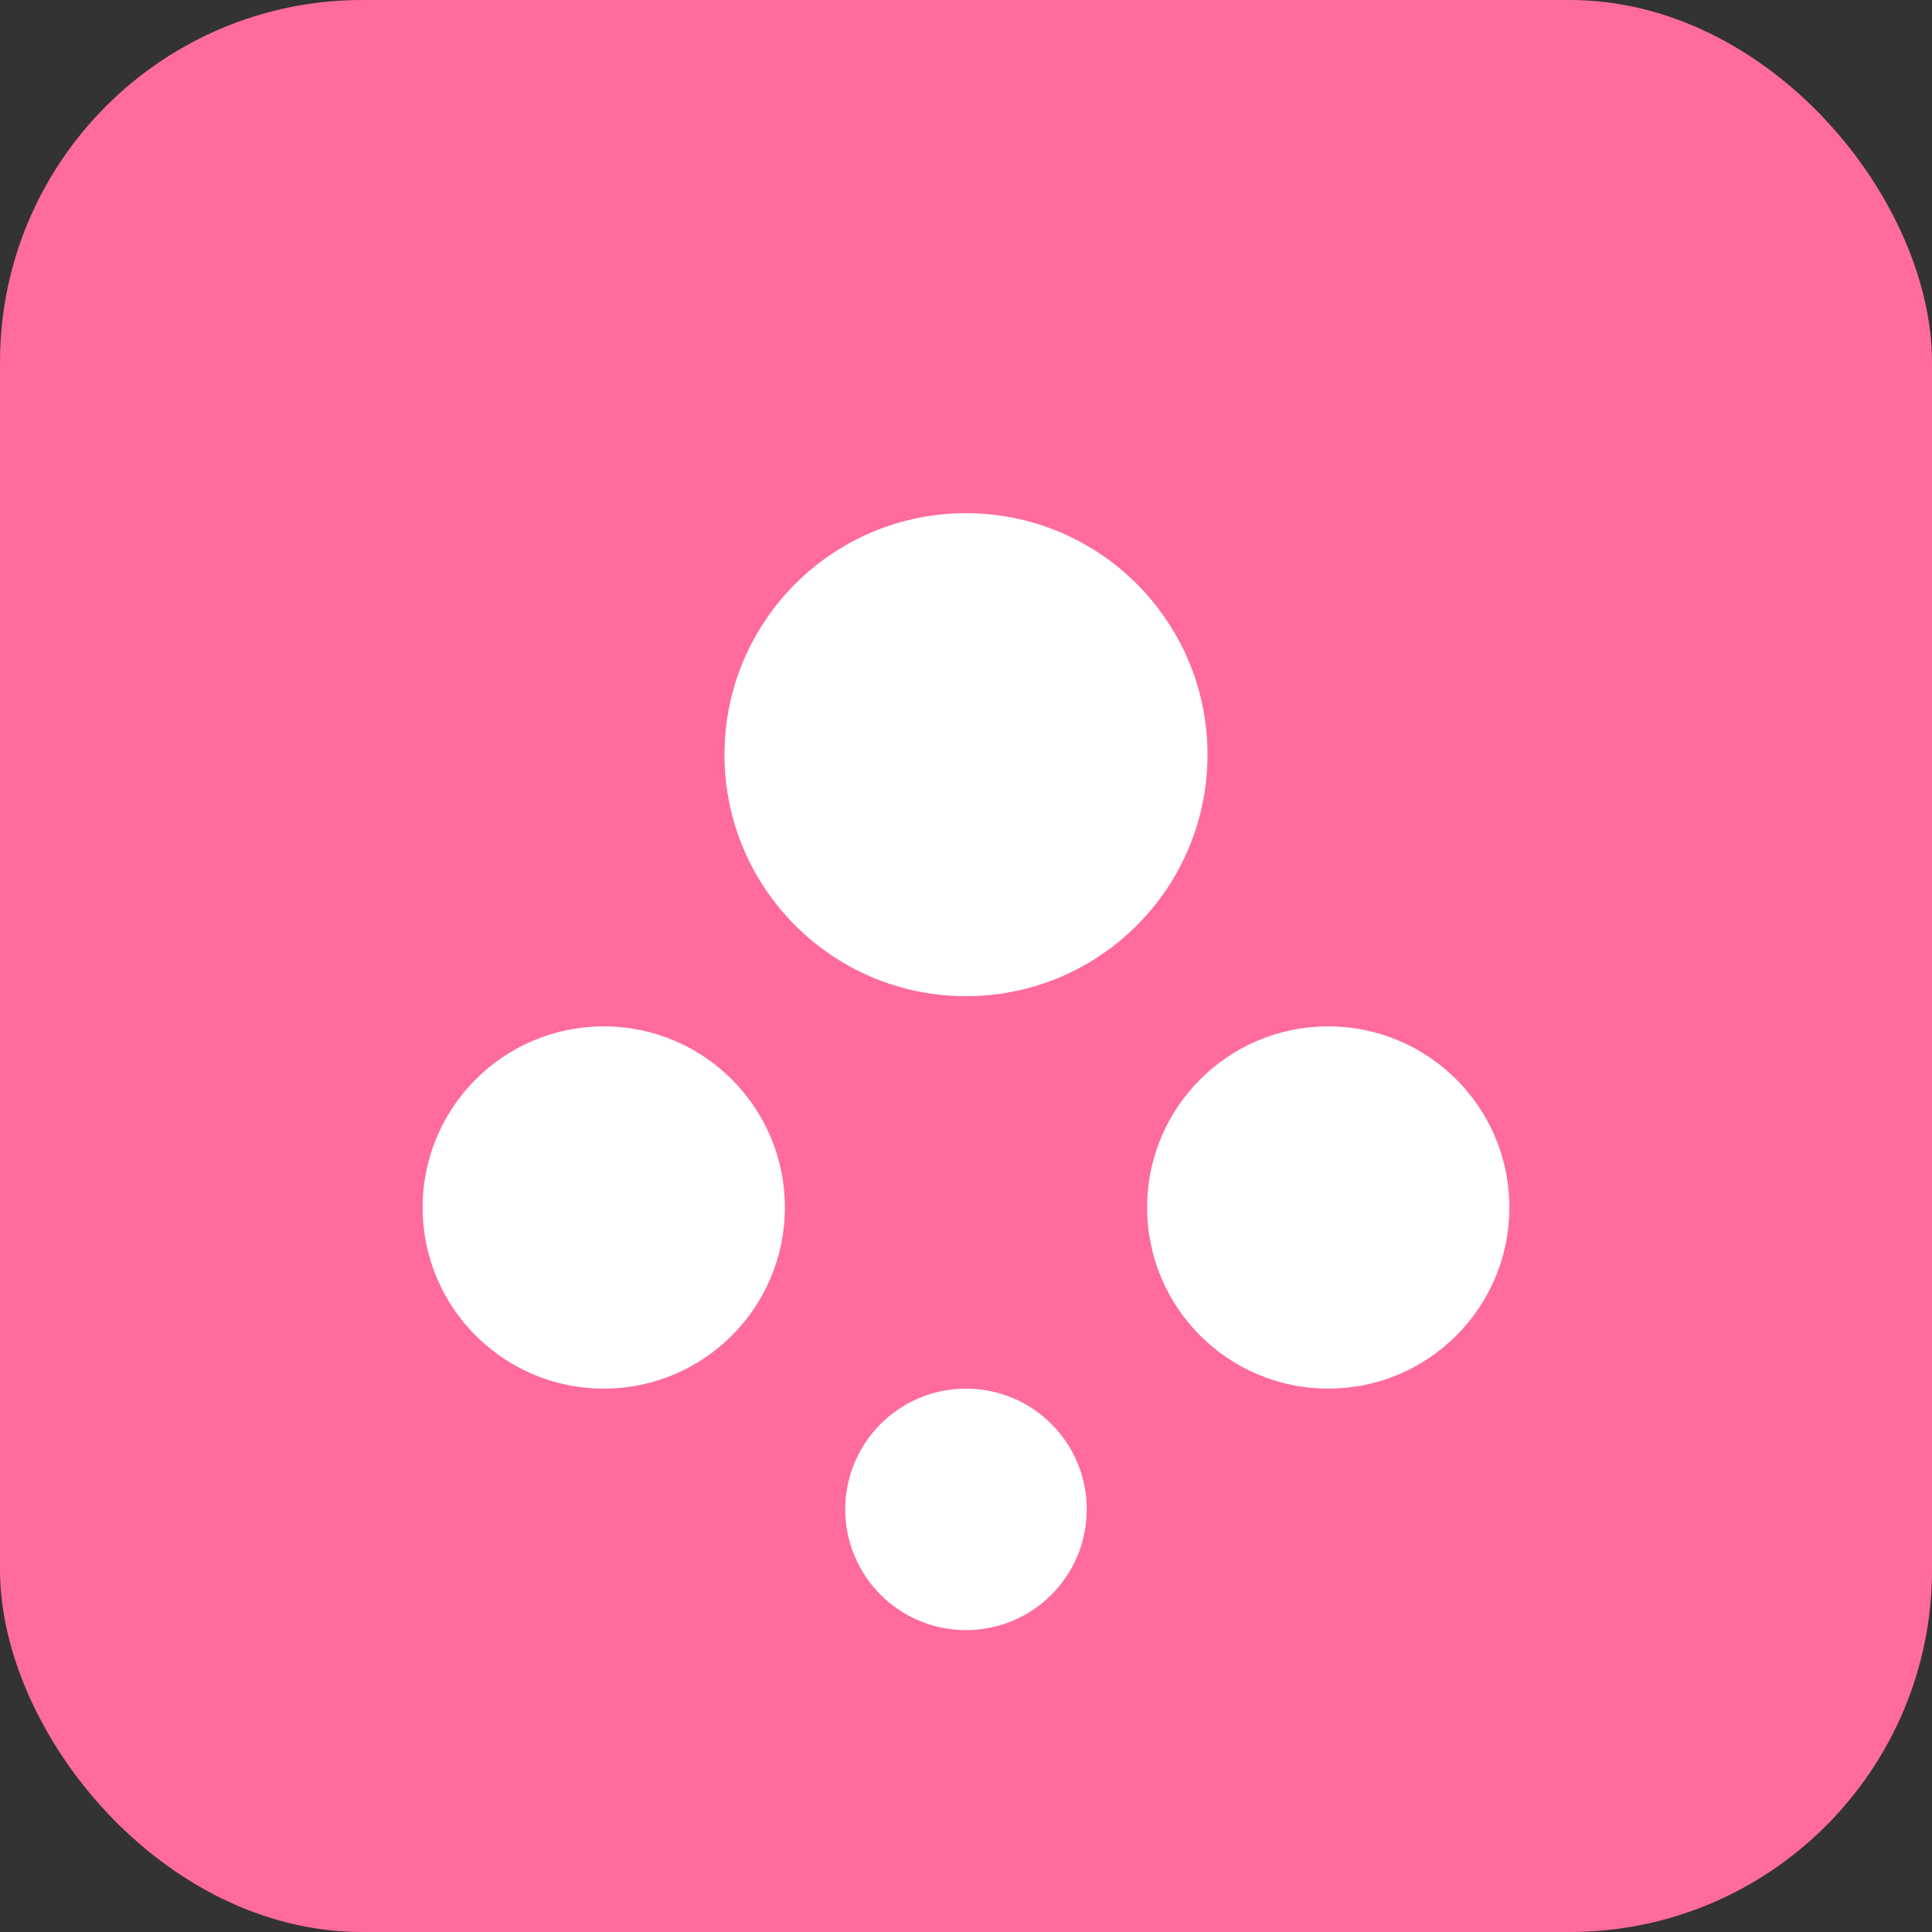
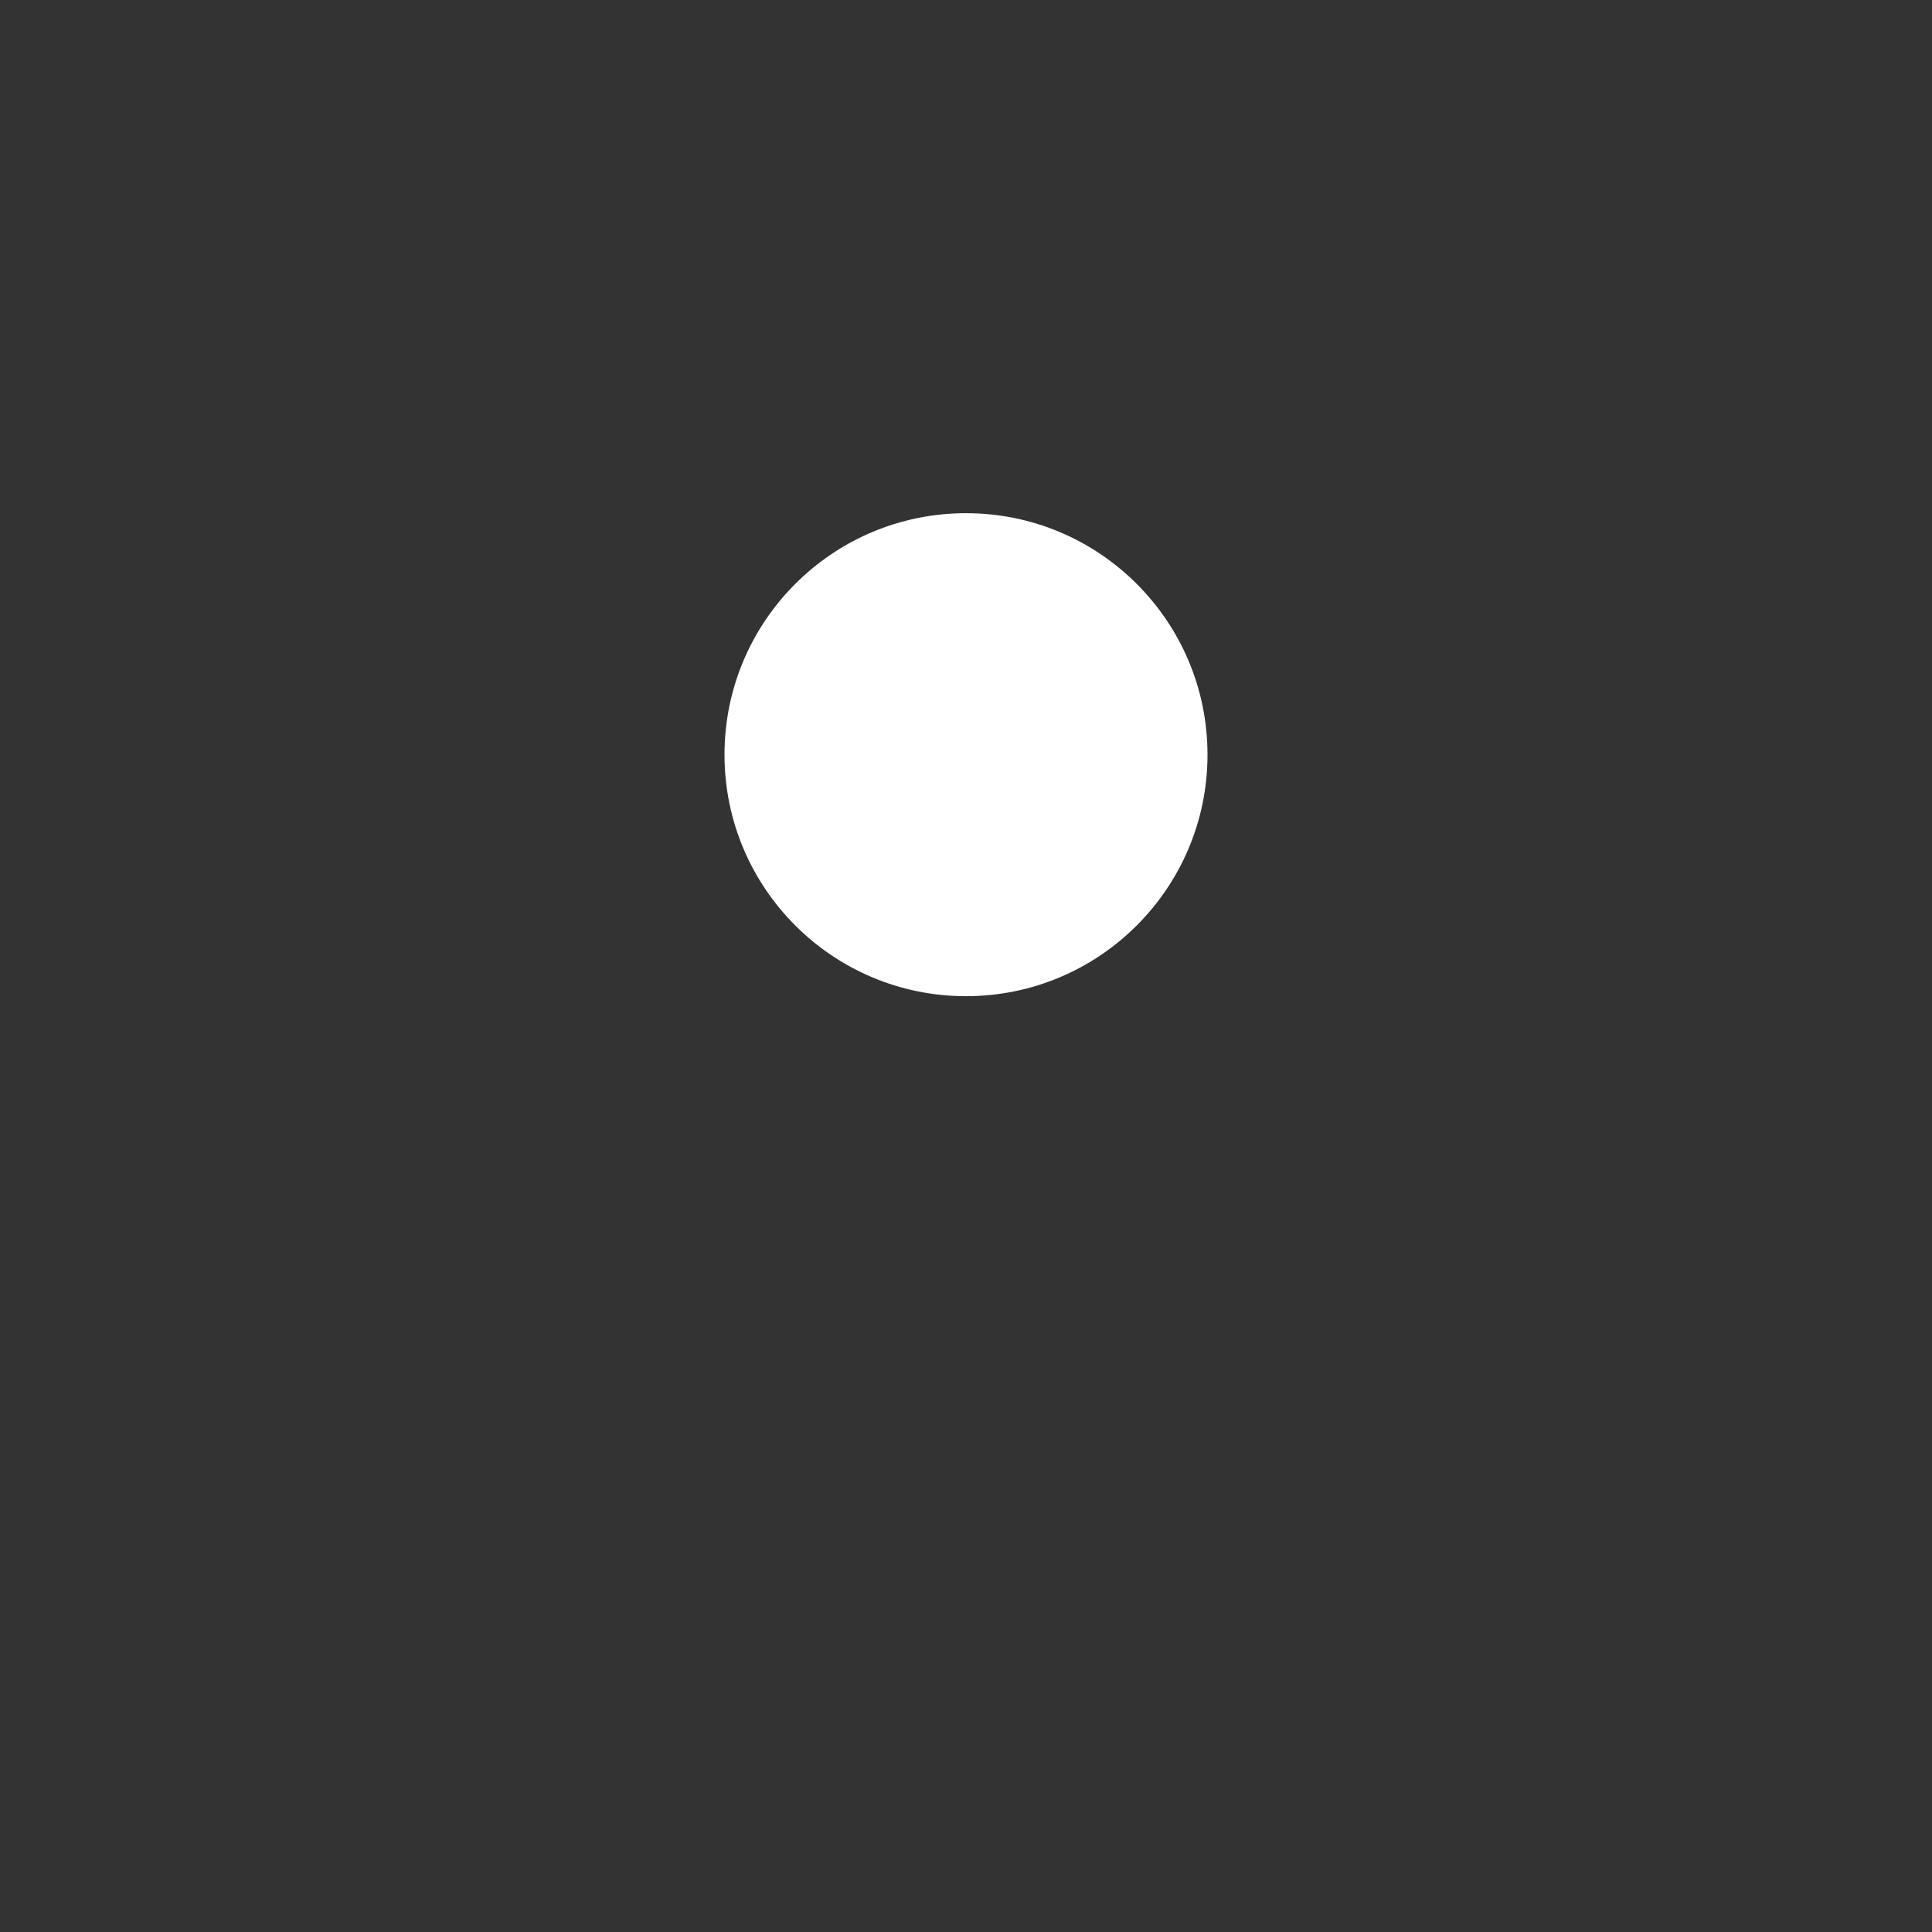
<svg xmlns="http://www.w3.org/2000/svg" width="64" height="64" viewBox="0 0 64 64" fill="none">
  <rect x="0" y="0" width="64" height="64" fill="#333333" stroke="none" />
-   <rect width="64" height="64" rx="12" fill="#FF6B9D" />
  <circle cx="32" cy="25" r="8" fill="white" />
-   <circle cx="20" cy="40" r="6" fill="white" />
-   <circle cx="44" cy="40" r="6" fill="white" />
-   <circle cx="32" cy="50" r="4" fill="white" />
</svg>